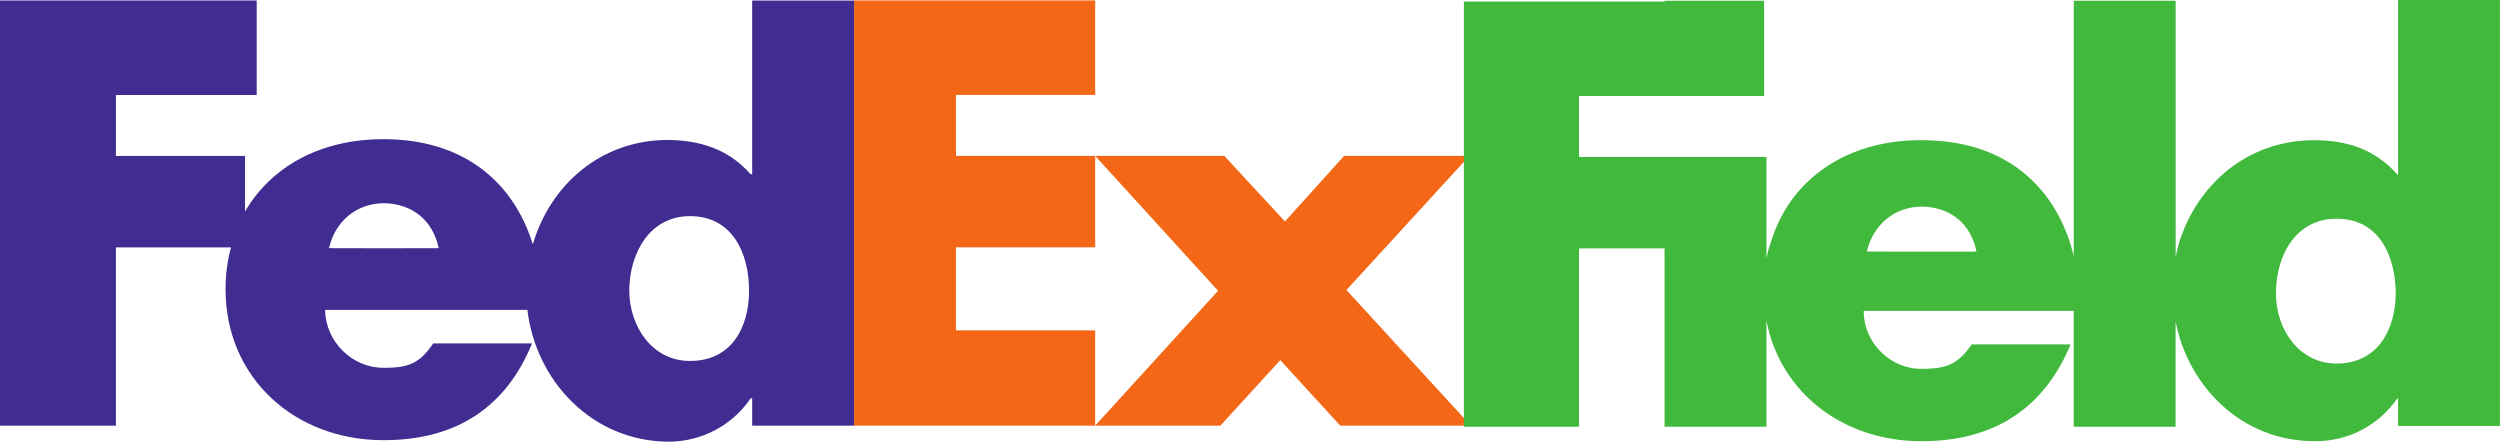
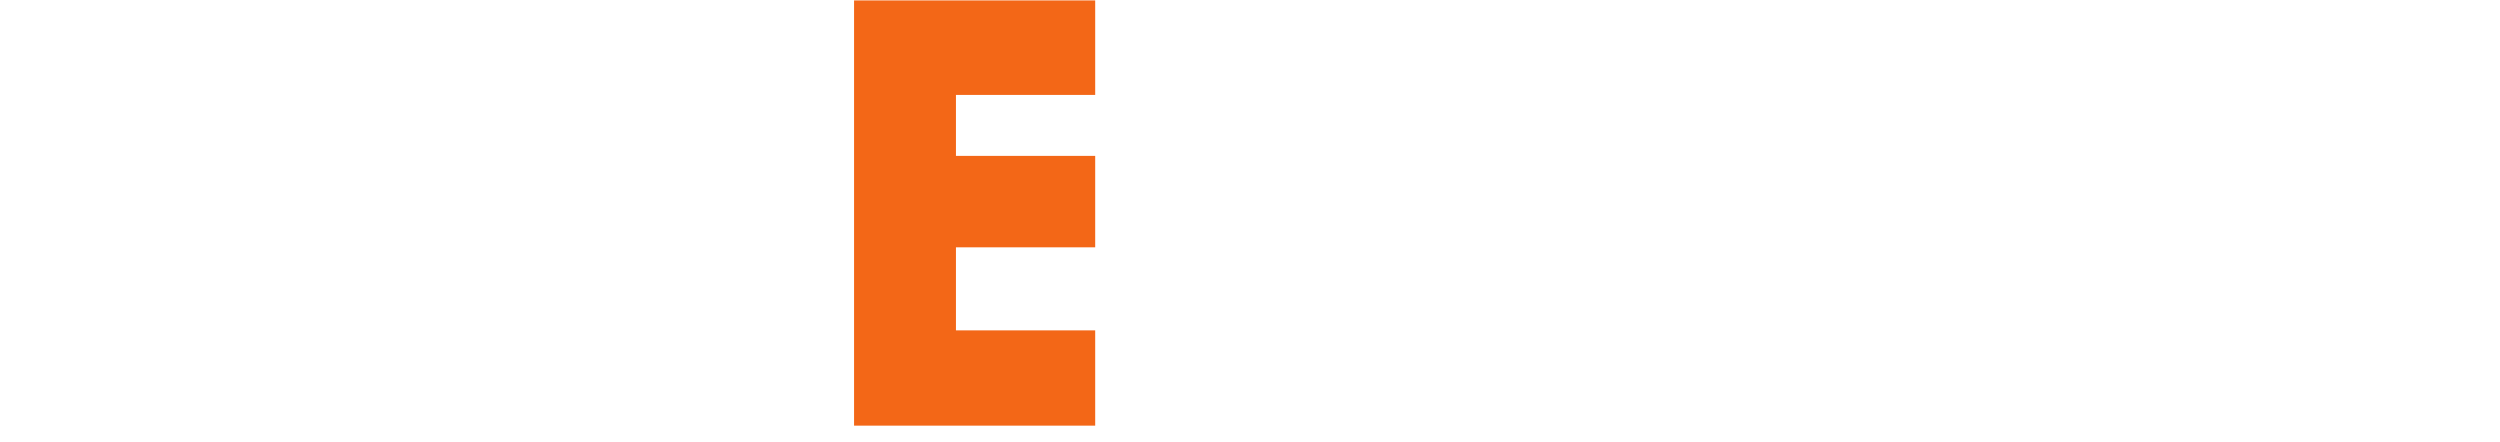
<svg xmlns="http://www.w3.org/2000/svg" version="1.1" width="200" height="35.336">
-   <path d="m 107.217,34.052 -4.794,-5.243 -4.791,5.243 -10.018,0 9.832,-10.79 -9.832,-10.79 10.329,0 4.854,5.243 4.73,-5.243 10.018,0 -9.829,10.73 9.954,10.851 -10.452,0 z" id="path3013" style="fill:#f36717;" />
  <path d="m 68.325,34.052 0,-34.018 19.291,0 0,7.56 -11.14,0 0,4.877 11.14,0 0,7.315 -11.14,0 0,6.644 11.14,0 0,7.622 -19.291,0 z" id="path3025" style="fill:#f36717;" />
-   <path d="m 60.174,0.039 0,13.899 -0.123,0 c -1.779,-2.014 -4.032,-2.718 -6.659,-2.743 -5.346,0.026 -9.376,3.606 -10.765,8.352 -1.632,-5.231 -5.793,-8.422 -11.949,-8.412 -5.037,-0.01 -8.995,2.201 -11.076,5.79 l 0,-4.45 -10.329,0 0,-4.877 11.263,0 0,-7.559 -20.537,0 0,34.016 9.273,0 0,-14.265 9.209,0 c -0.282,1.025 -0.44,2.145 -0.437,3.353 -0.002,7.09 5.539,12.077 12.633,12.07 5.926,0.01 9.847,-2.729 11.886,-7.742 l -7.903,0 c -1.048,1.525 -1.864,1.968 -3.982,1.952 -2.503,0.016 -4.645,-2.105 -4.667,-4.633 l 16.18,0 c 0.67,5.659 5.149,10.524 11.325,10.546 2.637,-0.022 5.069,-1.299 6.535,-3.474 l 0.123,0 0,2.194 8.152,0 0,-34.016 -8.152,0 M 26.322,19.852 c 0.483,-2.154 2.195,-3.566 4.357,-3.597 2.333,0.031 3.958,1.399 4.418,3.597 0.15,0.011 -8.804,0.011 -8.775,0 m 28.874,9.022 c -2.975,0.02 -4.841,-2.722 -4.854,-5.609 0.013,-3.029 1.636,-5.971 4.854,-5.974 3.389,0 4.728,2.945 4.73,5.974 -10e-4,2.927 -1.418,5.629 -4.73,5.609" id="path3029" style="fill:#412c91;" />
-   <path d="m 191.848,5.001709e-4 0,13.96 -0.061,0 c -1.799,-2.04 -4.057,-2.742 -6.658,-2.743 -5.37,0.001 -9.403,3.583 -10.828,8.29 -0.105,0.378 -0.197,0.746 -0.249,1.097 l 0,-20.544 -8.152,0 0,20.422 c -0.078,-0.273 -0.152,-0.573 -0.249,-0.914 -1.094,-3.556 -4.217,-8.366 -11.949,-8.352 -5.017,-0.014 -8.975,2.2 -11.015,5.792 0,0 -0.614,1.007 -1.06,2.499 -0.141,0.396 -0.237,0.771 -0.309,1.158 l 0,-8.108 -14.997,0 0,-4.877 14.809,0 0,-7.62 -7.964,0 0,0.061 -16.056,0 0,34.016 9.21,0 0,-14.265 6.845,0 0,14.265 8.152,0 0,-8.474 c 1.11,5.762 6.151,9.637 12.383,9.632 5.947,0.01 9.867,-2.733 11.949,-7.743 l -7.902,0 c -1.093,1.524 -1.907,1.966 -4.047,1.953 -2.481,0.013 -4.624,-2.108 -4.604,-4.633 l 16.801,0 0,9.265 8.152,0 0,-8.414 c 1.02,5.236 5.332,9.589 11.138,9.572 2.674,0.016 5.106,-1.264 6.596,-3.414 l 0.061,0 0,2.194 8.152,0 0,-34.077 -8.152,0 M 149.347,20.123 c 0.504,-2.155 2.214,-3.57 4.355,-3.597 2.355,0.027 3.981,1.398 4.418,3.597 0.169,0.01 -8.785,0.01 -8.774,0 m 37.584,8.962 c -2.997,0 -4.864,-2.745 -4.853,-5.609 -0.012,-3.052 1.611,-5.993 4.853,-5.975 3.365,-0.018 4.706,2.923 4.731,5.975 -0.024,2.904 -1.443,5.605 -4.731,5.609" id="path3041" style="fill:#40b93c;" />
</svg>